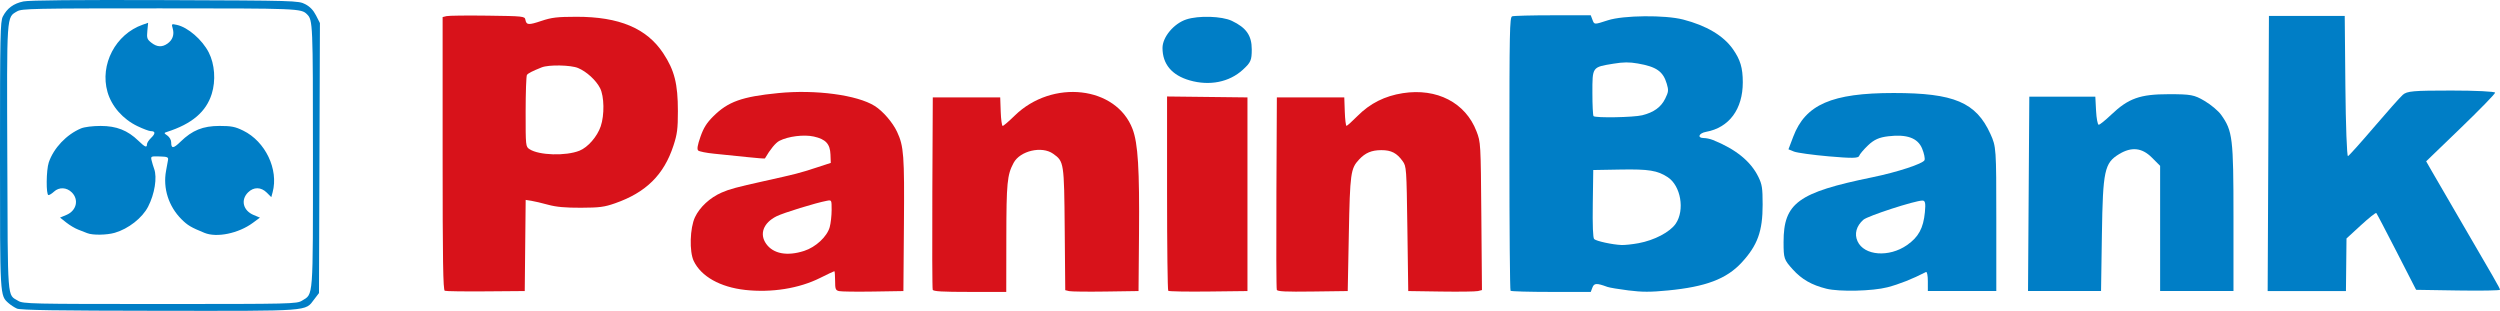
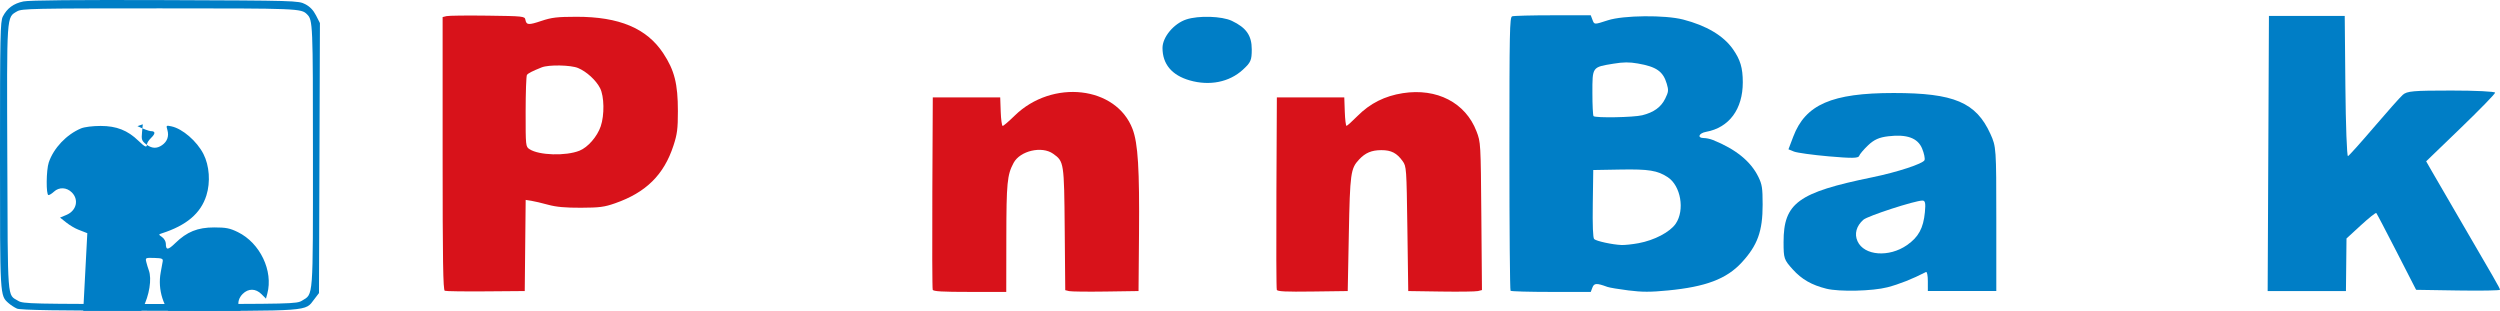
<svg xmlns="http://www.w3.org/2000/svg" xmlns:ns1="http://sodipodi.sourceforge.net/DTD/sodipodi-0.dtd" xmlns:ns2="http://www.inkscape.org/namespaces/inkscape" width="599.081pt" height="74.489pt" viewBox="0 0 599.081 74.489" id="svg30" ns1:docname="Bank Panin.svg" ns2:version="1.3.2 (091e20e, 2023-11-25, custom)" xml:space="preserve">
  <defs id="defs5">
    <clipPath id="clip1">
      <path d="M 451,0 H 651 V 217.199 H 451 Z m 0,0" id="path2" />
    </clipPath>
  </defs>
-   <path style="fill:#007ec6;fill-opacity:1;stroke:none;stroke-width:1.17" d="M 20.923,55.877 C 20.467,55.686 19.483,55.3 18.735,55.021 17.987,54.741 16.704,53.978 15.883,53.326 L 14.392,52.141 15.911,51.506 c 2.417,-1.01 3.053,-3.644 1.302,-5.395 -1.244,-1.244 -3.054,-1.324 -4.274,-0.188 -0.489,0.456 -1.084,0.829 -1.321,0.829 -0.607,0 -0.551,-6.013 0.073,-7.843 1.175,-3.443 4.247,-6.68 7.729,-8.143 0.811,-0.341 2.784,-0.587 4.705,-0.587 3.787,0 6.458,1.049 9.039,3.55 1.596,1.546 2.054,1.735 2.054,0.844 0,-0.318 0.451,-1.012 1.003,-1.543 1.072,-1.032 1.038,-1.608 -0.095,-1.608 -0.385,-1.8e-4 -1.819,-0.537 -3.187,-1.193 C 29.441,28.551 26.748,25.481 25.763,22.051 23.874,15.471 27.691,8.184 34.217,5.909 l 1.279,-0.446 -0.186,1.933 c -0.166,1.724 -0.063,2.03 0.952,2.828 1.354,1.065 2.568,1.137 3.864,0.229 1.237,-0.866 1.687,-2.146 1.269,-3.606 -0.329,-1.146 -0.307,-1.165 0.99,-0.885 2.631,0.57 6.073,3.546 7.639,6.606 1.436,2.806 1.718,6.746 0.712,9.943 -1.351,4.296 -4.755,7.184 -10.722,9.096 -0.765,0.245 -0.761,0.281 0.104,0.886 0.495,0.347 0.9,1.055 0.9,1.574 0,1.604 0.508,1.576 2.254,-0.125 2.801,-2.73 5.368,-3.766 9.33,-3.766 2.842,0 3.753,0.18 5.683,1.126 5.317,2.604 8.513,9.299 7.045,14.761 l -0.317,1.178 -1.075,-1.075 c -1.387,-1.387 -3.15,-1.41 -4.502,-0.058 -1.818,1.818 -1.186,4.355 1.347,5.414 l 1.506,0.629 -1.727,1.27 c -3.41,2.508 -8.611,3.582 -11.549,2.384 -3.255,-1.327 -4.054,-1.801 -5.532,-3.279 -3.076,-3.076 -4.464,-7.429 -3.692,-11.578 0.191,-1.025 0.406,-2.209 0.477,-2.631 0.112,-0.658 -0.175,-0.775 -2.027,-0.829 -2.103,-0.061 -2.151,-0.036 -1.907,0.973 0.138,0.57 0.409,1.467 0.604,1.995 0.761,2.064 0.128,6.022 -1.451,9.077 -1.397,2.701 -4.719,5.303 -7.98,6.249 -1.936,0.562 -5.346,0.609 -6.581,0.091 z" id="path8" />
+   <path style="fill:#007ec6;fill-opacity:1;stroke:none;stroke-width:1.17" d="M 20.923,55.877 C 20.467,55.686 19.483,55.3 18.735,55.021 17.987,54.741 16.704,53.978 15.883,53.326 L 14.392,52.141 15.911,51.506 c 2.417,-1.01 3.053,-3.644 1.302,-5.395 -1.244,-1.244 -3.054,-1.324 -4.274,-0.188 -0.489,0.456 -1.084,0.829 -1.321,0.829 -0.607,0 -0.551,-6.013 0.073,-7.843 1.175,-3.443 4.247,-6.68 7.729,-8.143 0.811,-0.341 2.784,-0.587 4.705,-0.587 3.787,0 6.458,1.049 9.039,3.55 1.596,1.546 2.054,1.735 2.054,0.844 0,-0.318 0.451,-1.012 1.003,-1.543 1.072,-1.032 1.038,-1.608 -0.095,-1.608 -0.385,-1.8e-4 -1.819,-0.537 -3.187,-1.193 l 1.279,-0.446 -0.186,1.933 c -0.166,1.724 -0.063,2.03 0.952,2.828 1.354,1.065 2.568,1.137 3.864,0.229 1.237,-0.866 1.687,-2.146 1.269,-3.606 -0.329,-1.146 -0.307,-1.165 0.99,-0.885 2.631,0.57 6.073,3.546 7.639,6.606 1.436,2.806 1.718,6.746 0.712,9.943 -1.351,4.296 -4.755,7.184 -10.722,9.096 -0.765,0.245 -0.761,0.281 0.104,0.886 0.495,0.347 0.9,1.055 0.9,1.574 0,1.604 0.508,1.576 2.254,-0.125 2.801,-2.73 5.368,-3.766 9.33,-3.766 2.842,0 3.753,0.18 5.683,1.126 5.317,2.604 8.513,9.299 7.045,14.761 l -0.317,1.178 -1.075,-1.075 c -1.387,-1.387 -3.15,-1.41 -4.502,-0.058 -1.818,1.818 -1.186,4.355 1.347,5.414 l 1.506,0.629 -1.727,1.27 c -3.41,2.508 -8.611,3.582 -11.549,2.384 -3.255,-1.327 -4.054,-1.801 -5.532,-3.279 -3.076,-3.076 -4.464,-7.429 -3.692,-11.578 0.191,-1.025 0.406,-2.209 0.477,-2.631 0.112,-0.658 -0.175,-0.775 -2.027,-0.829 -2.103,-0.061 -2.151,-0.036 -1.907,0.973 0.138,0.57 0.409,1.467 0.604,1.995 0.761,2.064 0.128,6.022 -1.451,9.077 -1.397,2.701 -4.719,5.303 -7.98,6.249 -1.936,0.562 -5.346,0.609 -6.581,0.091 z" id="path8" />
  <path style="fill:#007ec6;fill-opacity:1;stroke:none;stroke-width:1.17" d="M 4.077,73.954 C 3.471,73.684 2.56,73.094 2.052,72.641 -0.035,70.78 3.6842802e-5,71.384 3.6842802e-5,37.215 3.6842802e-5,8.363 0.066,5.15 0.683,3.952 1.703,1.972 3.258,0.832 5.605,0.345 c 1.398,-0.29 12.802,-0.398 33.984,-0.321 31.25,0.114 31.914,0.133 33.538,0.969 1.132,0.583 1.955,1.435 2.597,2.692 l 0.94,1.84 -0.111,32.35 -0.111,32.35 -1.164,1.526 c -2.204,2.89 -0.479,2.763 -37.108,2.726 C 13.754,74.452 4.893,74.316 4.077,73.954 Z M 72.382,72.041 c 2.733,-1.666 2.61,-0.021 2.61,-34.826 0,-31.73 -0.028,-32.398 -1.421,-33.79 -1.395,-1.395 -2.033,-1.421 -35.259,-1.421 -30.366,0 -33.101,0.057 -34.202,0.707 -2.569,1.518 -2.484,0.248 -2.359,35.256 0.124,34.903 -0.059,32.498 2.599,34.123 1.178,0.72 2.957,0.76 33.974,0.76 31.734,0 32.772,-0.025 34.058,-0.809 z" id="path9" />
  <path style="fill:#d8121a;fill-opacity:1;stroke:none;stroke-width:1.17" d="m 106.584,69.683 c -0.408,-0.168 -0.518,-7.14 -0.518,-32.902 V 4.092 l 0.932,-0.229 c 0.513,-0.126 4.938,-0.176 9.835,-0.111 8.527,0.112 8.909,0.152 9.059,0.946 0.25,1.32 0.725,1.359 3.832,0.317 2.483,-0.833 3.762,-0.984 8.384,-0.993 10.271,-0.019 16.874,2.756 20.832,8.755 2.685,4.069 3.503,7.303 3.503,13.859 0,4.242 -0.161,5.497 -1.057,8.241 -2.288,7.009 -6.568,11.24 -13.999,13.838 -2.57,0.899 -3.733,1.051 -8.176,1.067 -3.737,0.014 -5.929,-0.186 -7.872,-0.72 -1.481,-0.406 -3.296,-0.833 -4.033,-0.948 l -1.34,-0.209 -0.111,10.92 -0.111,10.92 -9.322,0.075 c -5.127,0.041 -9.555,-0.021 -9.84,-0.138 z m 32.283,-33.573 c 2.009,-0.804 4.244,-3.372 5.087,-5.846 0.921,-2.704 0.843,-7.186 -0.16,-9.152 -0.965,-1.891 -3.232,-3.962 -5.269,-4.813 -1.759,-0.735 -7.042,-0.829 -8.719,-0.155 -2.299,0.924 -3.236,1.405 -3.535,1.812 -0.167,0.228 -0.307,4.186 -0.311,8.795 -0.006,8.282 0.004,8.388 0.943,9.002 2.254,1.477 8.685,1.669 11.964,0.357 z" id="path10" />
-   <path style="fill:#d8121a;fill-opacity:1;stroke:none;stroke-width:1.17" d="m 178.572,69.476 c -5.995,-0.663 -10.557,-3.227 -12.332,-6.931 -1.081,-2.256 -0.919,-7.916 0.301,-10.499 1.141,-2.416 3.587,-4.677 6.385,-5.901 1.889,-0.826 3.558,-1.278 10.099,-2.731 7.887,-1.753 8.508,-1.913 12.533,-3.228 l 3.522,-1.15 -0.071,-1.984 c -0.091,-2.559 -1.134,-3.693 -3.982,-4.329 -2.382,-0.532 -6.156,-0.063 -8.267,1.029 -0.909,0.47 -2.19,2.03 -3.462,4.217 -0.04,0.068 -2.005,-0.083 -4.368,-0.336 -2.363,-0.253 -5.846,-0.61 -7.741,-0.794 -1.895,-0.183 -3.645,-0.532 -3.888,-0.776 -0.313,-0.313 -0.155,-1.265 0.542,-3.266 0.746,-2.142 1.485,-3.325 3.059,-4.896 3.55,-3.544 6.869,-4.734 15.619,-5.597 8.932,-0.882 18.918,0.456 23.098,3.095 1.956,1.235 4.29,3.935 5.339,6.175 1.625,3.471 1.783,5.601 1.651,22.223 l -0.127,15.951 -7.251,0.118 c -3.988,0.065 -7.67,0.015 -8.183,-0.111 -0.825,-0.203 -0.932,-0.49 -0.932,-2.5 0,-1.249 -0.08,-2.271 -0.177,-2.271 -0.097,0 -1.635,0.73 -3.418,1.621 -5.034,2.518 -11.627,3.573 -17.95,2.874 z m 14.127,-9.351 c 2.791,-0.901 5.502,-3.426 6.129,-5.709 0.25,-0.912 0.456,-2.75 0.458,-4.087 0.002,-2.426 6.8e-4,-2.429 -1.137,-2.217 -2.671,0.498 -10.399,2.878 -12.082,3.722 -3.144,1.576 -4.14,4.247 -2.462,6.603 1.698,2.385 5.026,3.002 9.095,1.688 z" id="path11" />
  <path style="fill:#d8121a;fill-opacity:1;stroke:none;stroke-width:1.17" d="m 223.509,69.435 c -0.109,-0.285 -0.15,-10.772 -0.091,-23.306 l 0.108,-22.788 h 8.079 8.079 l 0.12,3.418 c 0.066,1.88 0.279,3.418 0.474,3.418 0.194,0 1.482,-1.105 2.862,-2.454 9.027,-8.833 24.373,-7.083 28.267,3.222 1.295,3.426 1.671,9.571 1.539,25.127 l -0.116,13.673 -7.872,0.118 c -4.33,0.065 -8.281,0.017 -8.78,-0.105 l -0.908,-0.223 -0.128,-14.603 c -0.141,-16.062 -0.167,-16.235 -2.775,-18.092 -2.7,-1.922 -7.912,-0.716 -9.473,2.192 -1.542,2.874 -1.723,4.744 -1.742,17.973 l -0.018,12.948 h -8.714 c -6.589,0 -8.762,-0.126 -8.912,-0.518 z" id="path12" />
-   <path style="fill:#d8121a;fill-opacity:1;stroke:none;stroke-width:1.17" d="M 279.95,69.684 C 279.794,69.528 279.666,58.987 279.666,46.26 V 23.12 l 9.633,0.111 9.633,0.111 v 23.202 23.202 l -9.349,0.111 c -5.142,0.061 -9.477,-0.017 -9.633,-0.173 z" id="path13" />
  <path style="fill:#d8121a;fill-opacity:1;stroke:none;stroke-width:1.17" d="m 305.962,69.444 c -0.111,-0.29 -0.153,-10.781 -0.094,-23.314 l 0.108,-22.788 h 8.079 8.079 l 0.12,3.418 c 0.066,1.88 0.253,3.412 0.414,3.404 0.162,-0.008 1.364,-1.09 2.671,-2.404 2.978,-2.993 6.501,-4.762 10.825,-5.436 8.159,-1.271 15.017,2.277 17.649,9.133 1.017,2.649 1.021,2.714 1.167,20.355 l 0.147,17.697 -0.96,0.236 c -0.528,0.13 -4.502,0.183 -8.832,0.118 l -7.872,-0.118 -0.207,-14.916 c -0.203,-14.588 -0.227,-14.944 -1.129,-16.207 -1.393,-1.952 -2.725,-2.644 -5.092,-2.644 -2.342,0 -3.845,0.63 -5.352,2.243 -2.023,2.165 -2.175,3.268 -2.457,17.852 l -0.265,13.673 -8.4,0.112 c -6.494,0.087 -8.445,-0.007 -8.601,-0.414 z" id="path14" />
  <path style="fill:#007ec6;fill-opacity:1;stroke:none;stroke-width:1.17" d="m 361.978,69.677 c -0.152,-0.152 -0.276,-14.954 -0.276,-32.894 0,-29.361 0.065,-32.643 0.655,-32.869 0.36,-0.138 4.747,-0.251 9.747,-0.251 h 9.091 l 0.394,1.036 c 0.473,1.245 0.37,1.24 3.729,0.155 3.708,-1.198 13.697,-1.293 18.023,-0.171 5.572,1.445 9.641,3.86 11.898,7.062 1.8,2.554 2.382,4.493 2.39,7.958 0.013,6.452 -3.268,10.886 -8.798,11.89 -1.772,0.322 -2.194,1.487 -0.537,1.487 0.559,0 1.538,0.209 2.175,0.466 5.491,2.206 9.082,5.124 10.901,8.857 0.881,1.809 1.01,2.65 1.015,6.629 0.008,6.372 -1.222,9.763 -5.038,13.893 -3.622,3.92 -8.606,5.804 -17.655,6.676 -4.232,0.408 -6.15,0.406 -9.468,-0.008 -2.288,-0.286 -4.561,-0.667 -5.051,-0.847 -2.573,-0.946 -3.168,-0.919 -3.58,0.163 l -0.397,1.045 h -9.471 c -5.209,0 -9.595,-0.124 -9.747,-0.276 z M 392.626,58.28 c 3.823,-0.704 7.566,-2.669 8.94,-4.693 2.211,-3.255 1.205,-9.079 -1.923,-11.128 -2.461,-1.613 -4.535,-1.948 -11.305,-1.83 l -6.543,0.114 -0.113,8.049 c -0.074,5.288 0.039,8.202 0.329,8.494 0.492,0.495 4.407,1.345 6.573,1.427 0.771,0.029 2.59,-0.166 4.041,-0.433 z m 0.899,-30.658 c 2.791,-0.696 4.517,-1.948 5.524,-4.006 0.784,-1.602 0.824,-1.984 0.37,-3.522 -0.884,-2.99 -2.464,-4.098 -6.957,-4.881 -2.049,-0.357 -3.424,-0.345 -5.844,0.051 -5.108,0.836 -5.029,0.726 -5.029,6.982 0,2.919 0.124,5.432 0.276,5.584 0.468,0.468 9.6,0.305 11.659,-0.209 z" id="path15" />
  <path style="fill:#007ec6;fill-opacity:1;stroke:none;stroke-width:1.654" d="m 437.655,69.182 c -3.531,-0.881 -5.907,-2.245 -8.057,-4.627 -2.1,-2.327 -2.197,-2.617 -2.197,-6.558 0,-9.347 3.46,-11.87 21.277,-15.517 5.968,-1.222 12.179,-3.263 12.504,-4.109 0.152,-0.396 -0.115,-1.655 -0.592,-2.799 -1.049,-2.51 -3.643,-3.445 -8.094,-2.917 -2.188,0.259 -3.416,0.808 -4.841,2.164 -1.051,0.999 -2.016,2.143 -2.146,2.542 -0.185,0.569 -1.755,0.592 -7.267,0.109 -3.867,-0.339 -7.625,-0.858 -8.352,-1.153 l -1.32,-0.537 1.155,-3.041 c 2.927,-7.705 9.245,-10.45 24.044,-10.45 14.492,0 19.76,2.23 23.206,9.822 1.379,3.039 1.404,3.394 1.404,20.361 v 17.268 h -8.203 -8.203 V 67.348 c 0,-1.316 -0.198,-2.291 -0.439,-2.167 -3.293,1.688 -6.412,2.923 -9.242,3.66 -3.564,0.928 -11.537,1.114 -14.635,0.342 z m 19.336,-10.455 c 2.756,-1.922 3.907,-4.044 4.276,-7.877 0.209,-2.171 0.079,-2.789 -0.583,-2.789 -1.792,0 -13.12,3.68 -14.16,4.6 -1.686,1.491 -2.202,3.391 -1.398,5.154 1.579,3.466 7.547,3.924 11.866,0.912 z" id="path16" />
-   <path style="fill:#007ec6;fill-opacity:1;stroke:none;stroke-width:1.654" d="M 486.135,46.45 486.288,23.159 h 7.91 7.91 l 0.176,3.369 c 0.097,1.853 0.383,3.369 0.637,3.369 0.254,0 1.609,-1.092 3.011,-2.426 4.104,-3.904 6.896,-4.898 13.754,-4.898 5.339,0 6.103,0.143 8.604,1.614 1.51,0.887 3.295,2.386 3.967,3.33 2.753,3.866 2.956,5.541 2.956,24.427 v 17.797 h -8.789 -8.789 v -15 -15 l -1.992,-1.992 c -2.364,-2.364 -4.878,-2.622 -7.858,-0.805 -3.485,2.125 -3.871,3.93 -4.101,19.174 l -0.206,13.623 h -8.749 -8.749 z" id="path17" />
  <path style="fill:#007ec6;fill-opacity:1;stroke:none;stroke-width:1.654" d="m 543.559,36.782 0.151,-32.959 h 9.082 9.082 l 0.156,16.892 c 0.086,9.29 0.366,16.805 0.623,16.699 0.257,-0.106 3.057,-3.225 6.223,-6.931 3.165,-3.706 6.276,-7.2 6.913,-7.764 1.011,-0.895 2.488,-1.025 11.639,-1.025 5.765,0 10.482,0.231 10.482,0.514 0,0.283 -3.718,4.099 -8.262,8.481 l -8.262,7.967 1.435,2.505 c 0.789,1.378 3.282,5.669 5.538,9.537 9.576,16.409 10.722,18.411 10.722,18.733 0,0.186 -4.523,0.266 -10.051,0.178 l -10.051,-0.16 -4.654,-9.082 c -2.56,-4.995 -4.759,-9.191 -4.888,-9.324 -0.129,-0.133 -1.787,1.185 -3.686,2.93 l -3.452,3.171 -0.066,6.299 -0.066,6.299 h -9.38 -9.38 z" id="path18" />
  <path style="fill:#007ec6;fill-opacity:1;stroke:none;stroke-width:1.654" d="m 285.089,19.261 c -4.28,-1.231 -6.515,-3.897 -6.515,-7.771 0,-2.603 2.705,-5.843 5.705,-6.833 2.941,-0.971 8.517,-0.798 10.911,0.338 3.458,1.641 4.771,3.521 4.771,6.831 0,2.621 -0.224,3.133 -2.142,4.89 -3.243,2.972 -7.964,3.916 -12.729,2.545 z" id="path19" />
</svg>